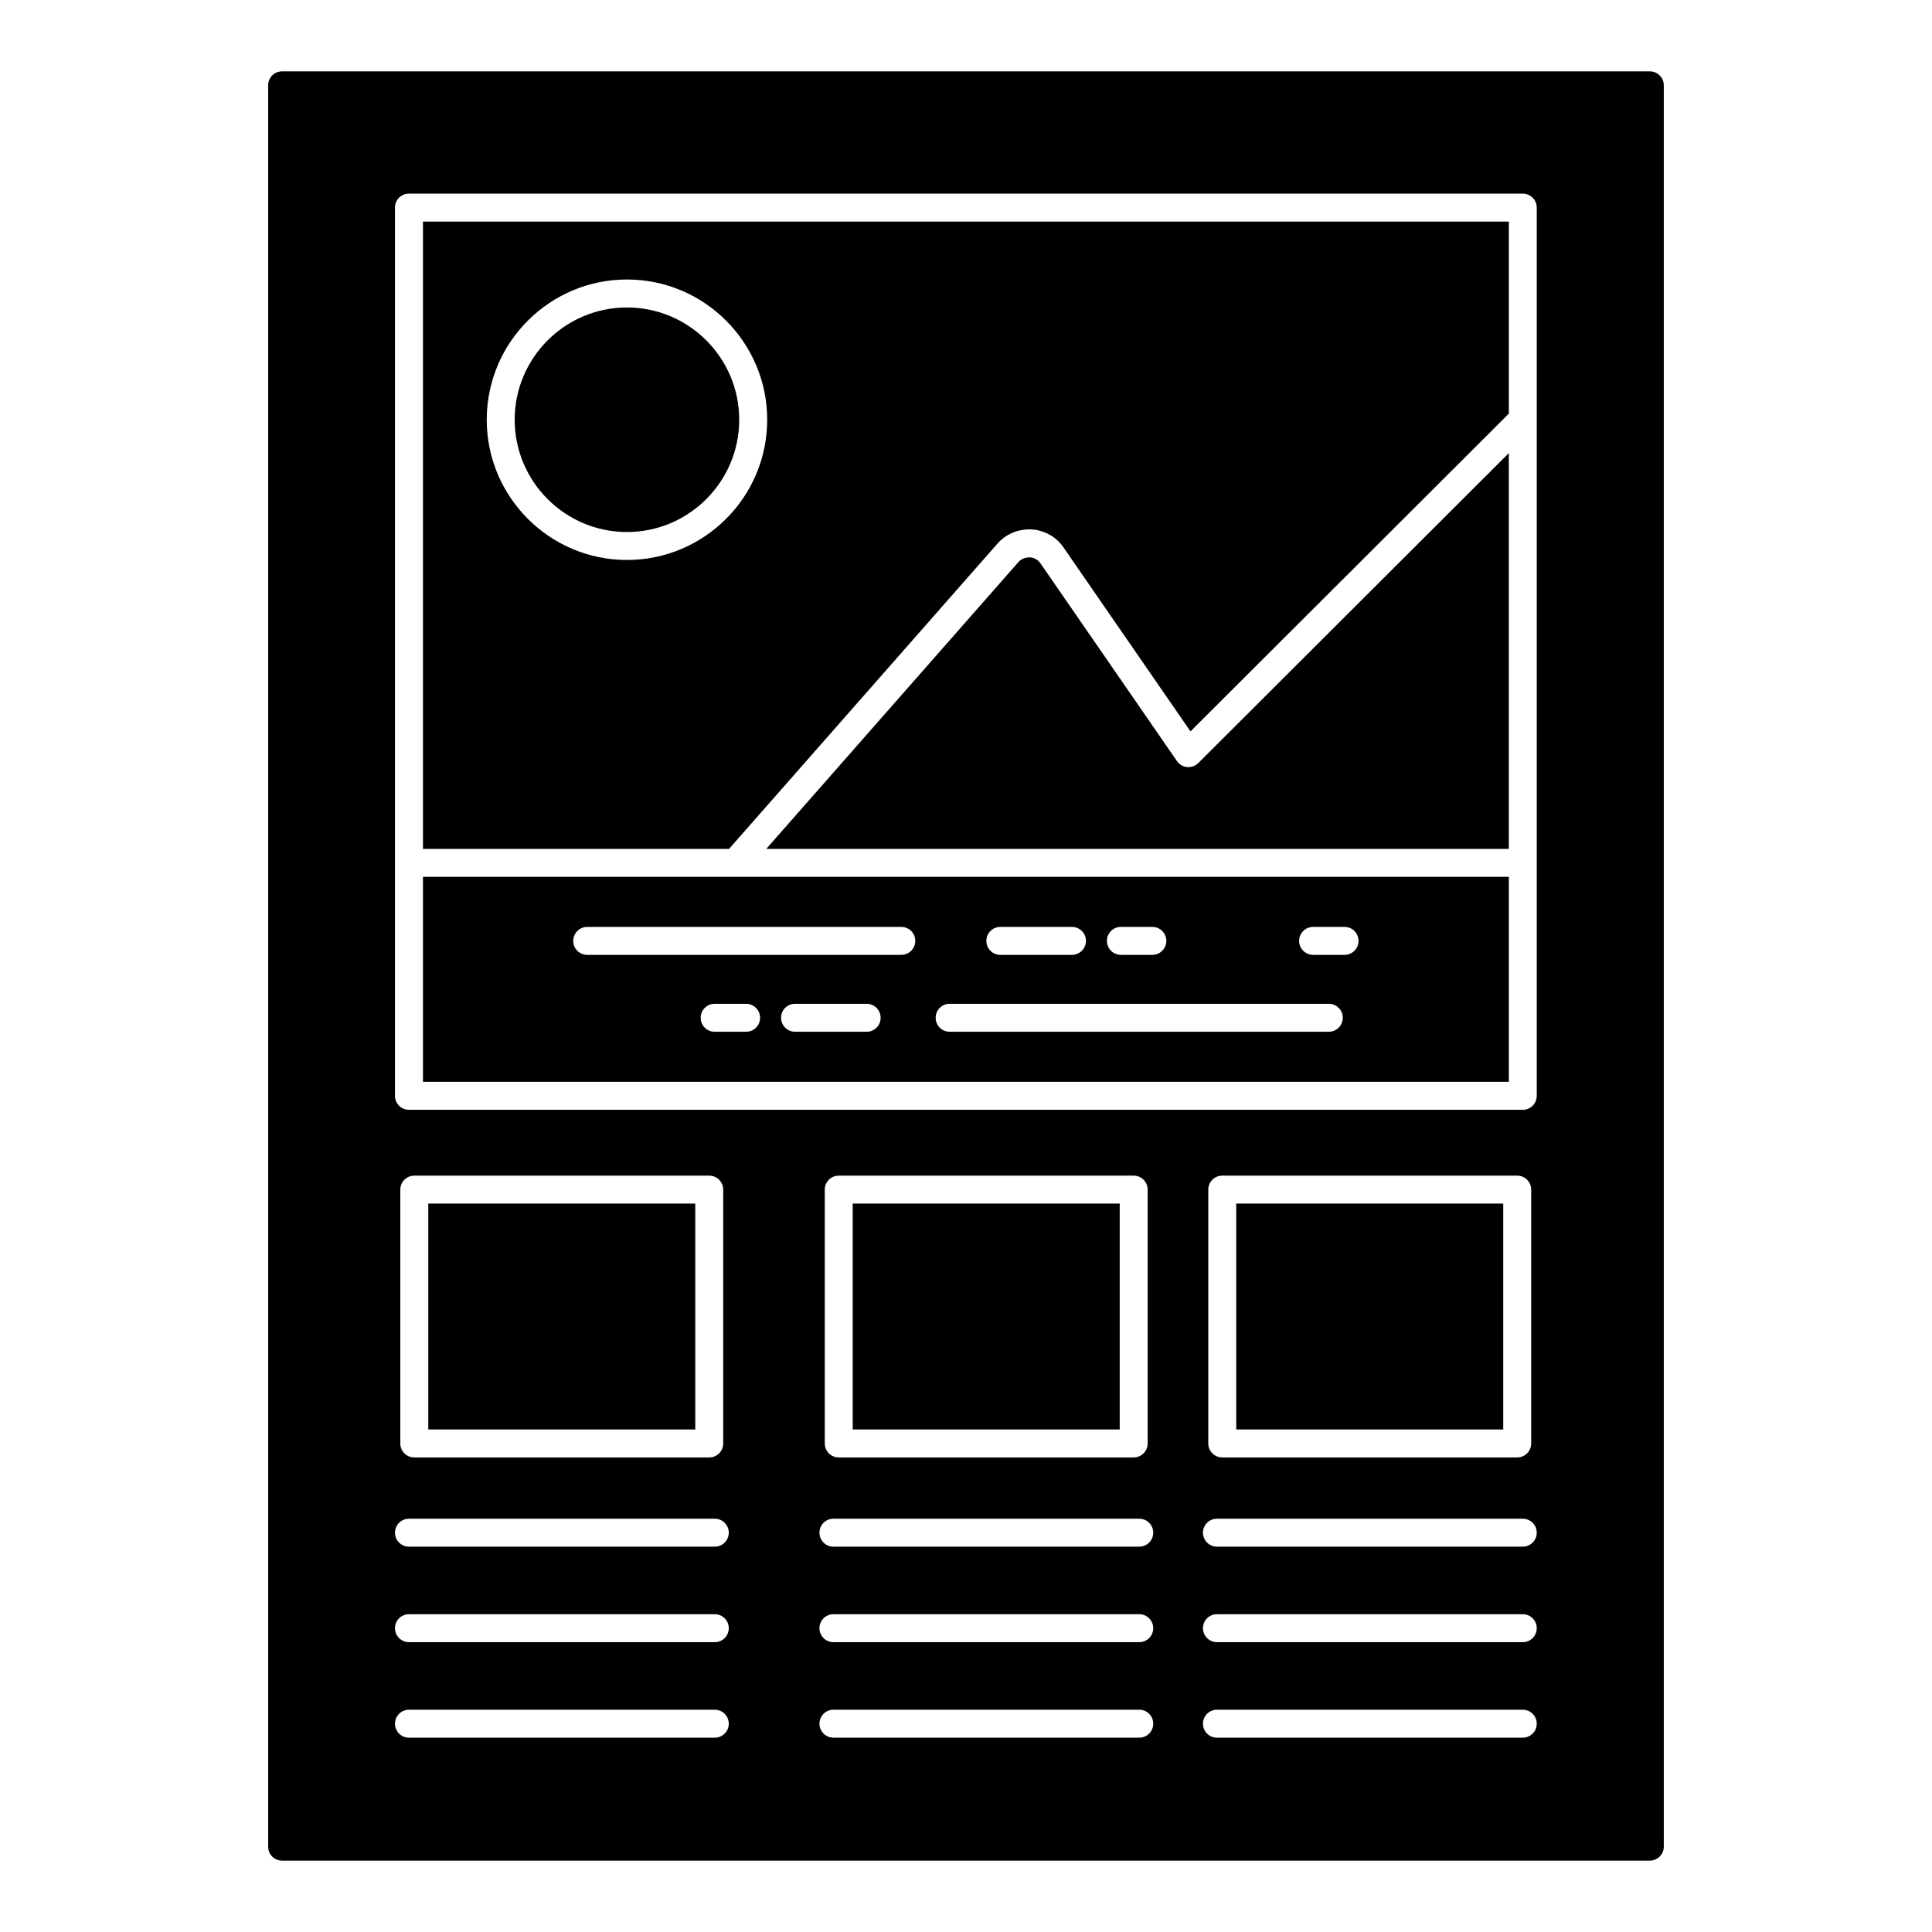
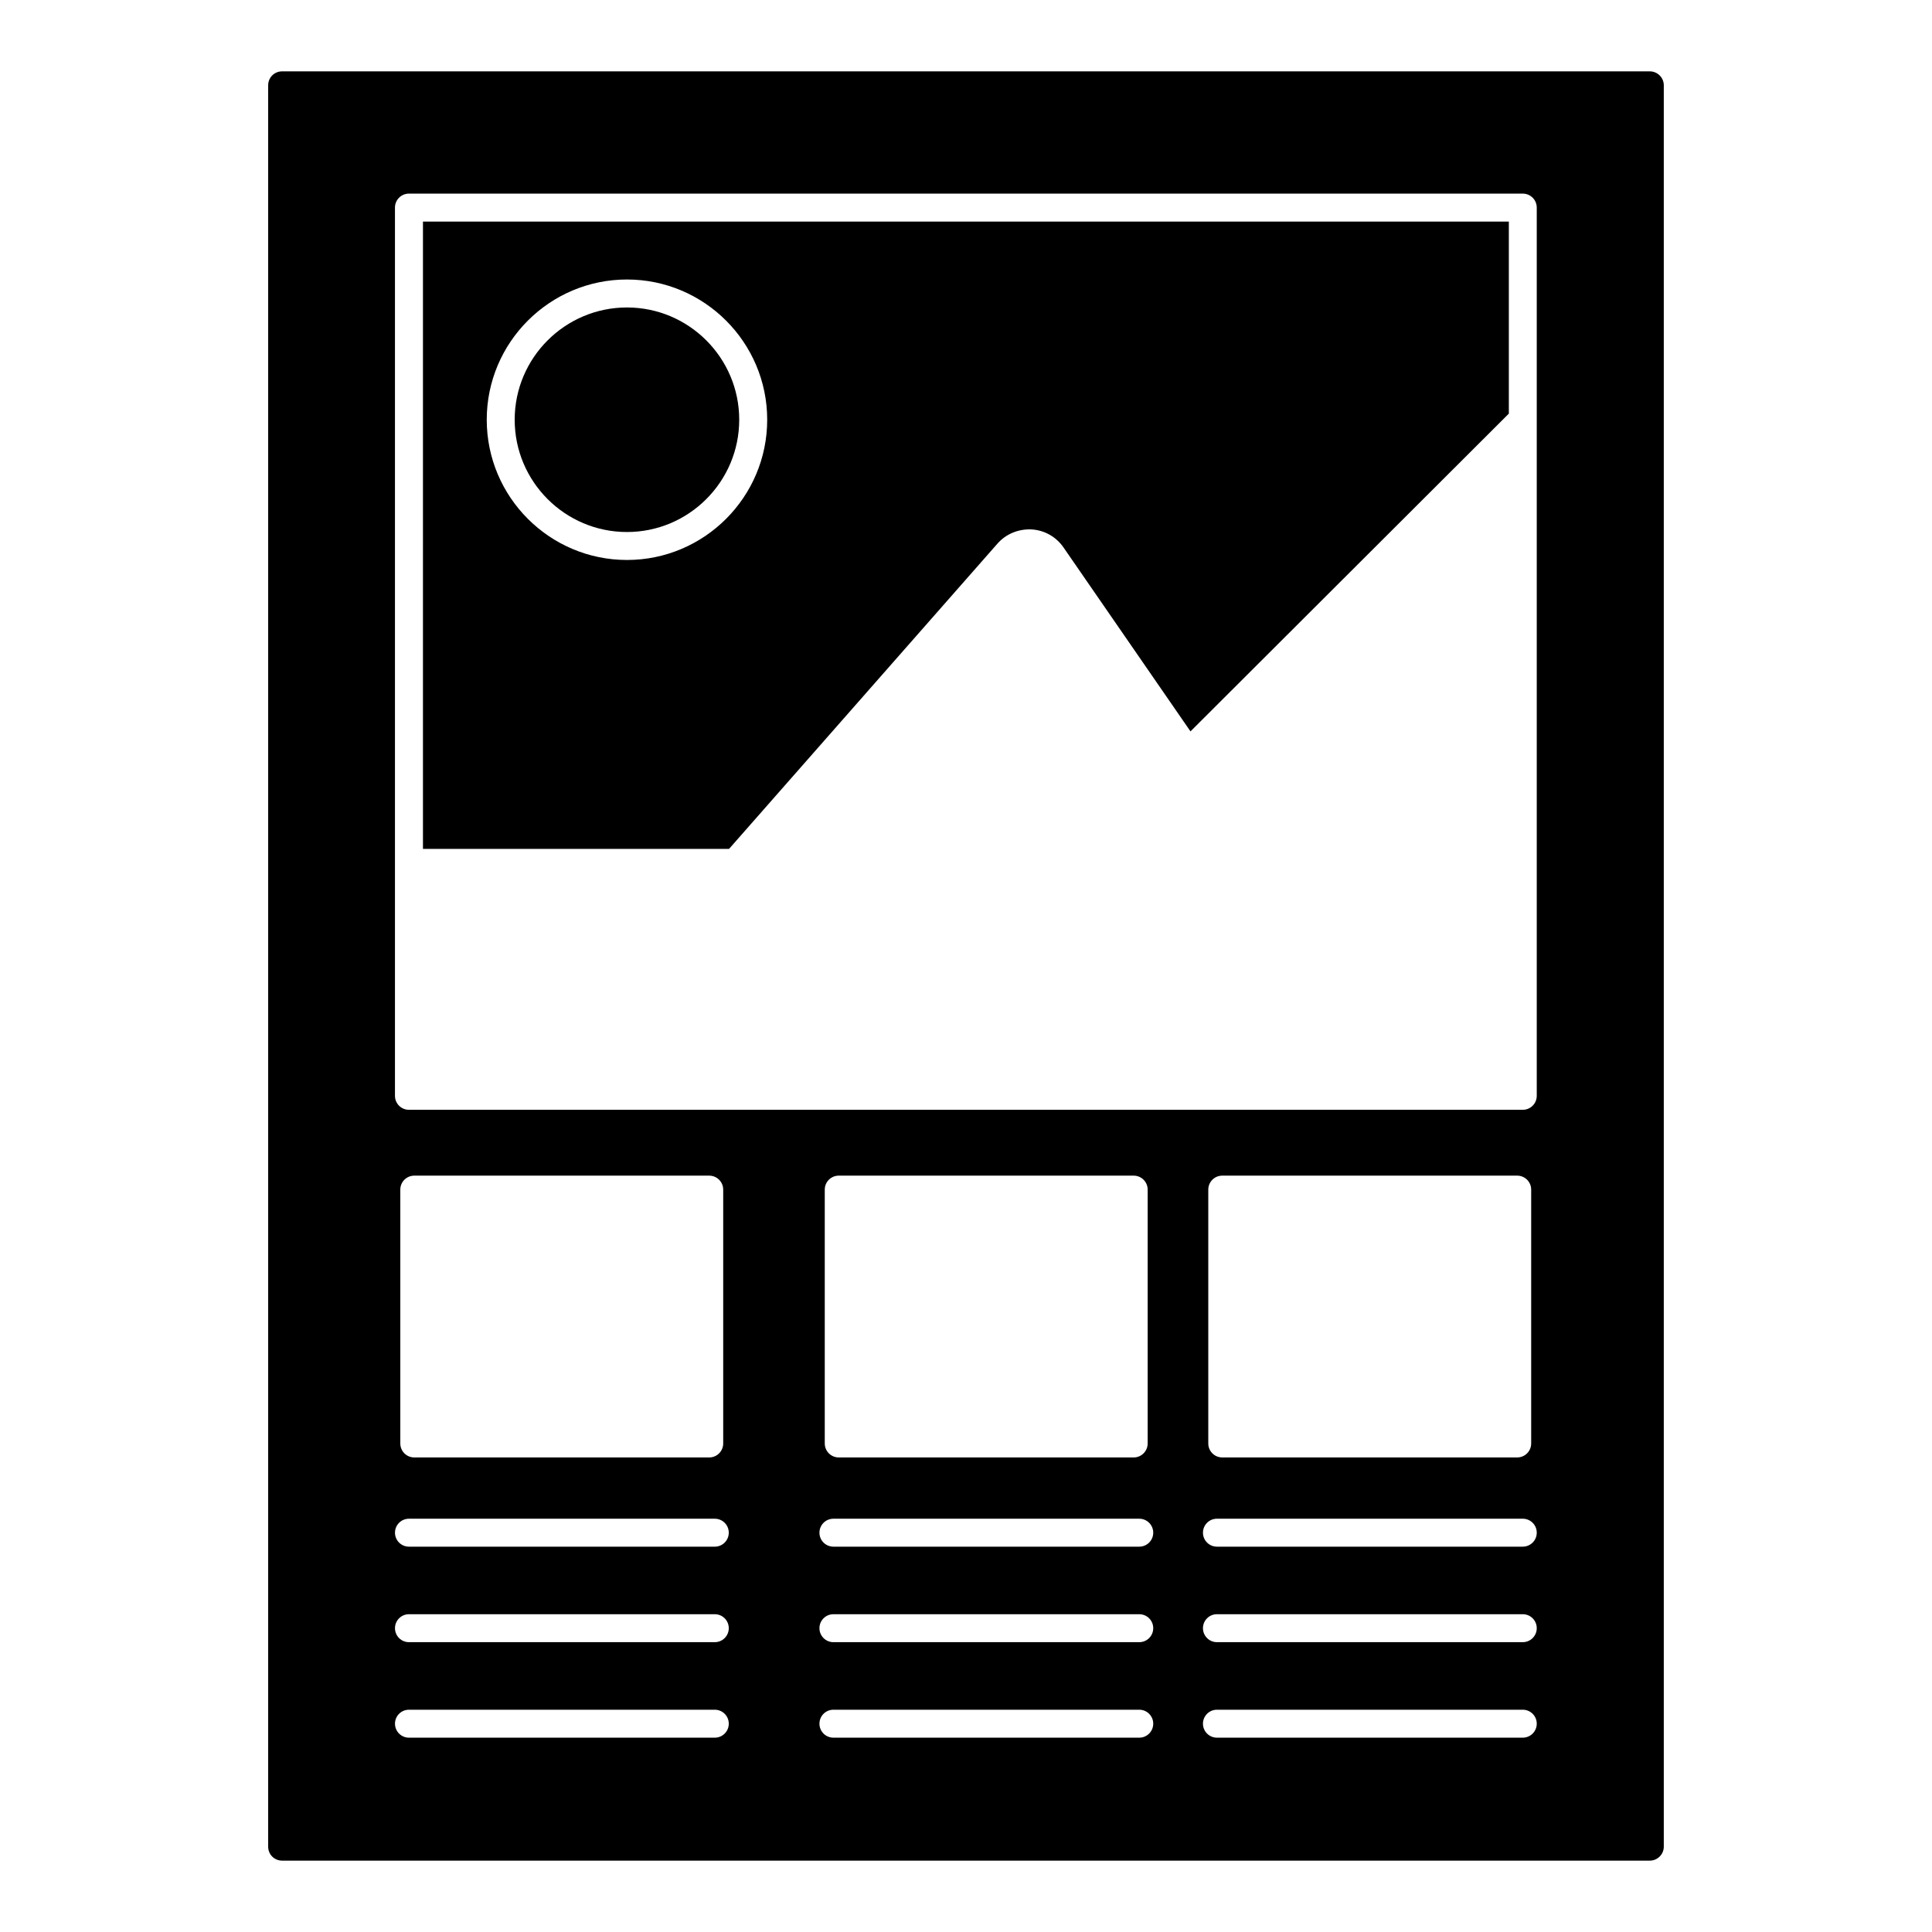
<svg xmlns="http://www.w3.org/2000/svg" fill="#000000" width="800px" height="800px" version="1.1" viewBox="144 144 512 512">
  <g>
-     <path d="m256.09 376.37v54.328h287.77v-54.328h-287.77zm85.637 41.055h-8.336c-2.047 0-3.703-1.656-3.703-3.703s1.656-3.703 3.703-3.703h8.336c2.047 0 3.703 1.656 3.703 3.703s-1.656 3.703-3.703 3.703zm31.949 0h-18.984c-2.047 0-3.703-1.656-3.703-3.703s1.656-3.703 3.703-3.703h18.984c2.047 0 3.703 1.656 3.703 3.703 0.004 2.047-1.656 3.703-3.703 3.703zm118.31-27.785h8.336c2.047 0 3.703 1.656 3.703 3.703s-1.656 3.703-3.703 3.703h-8.336c-2.047 0-3.703-1.656-3.703-3.703s1.656-3.703 3.703-3.703zm-50.938 0h8.336c2.047 0 3.703 1.656 3.703 3.703s-1.656 3.703-3.703 3.703h-8.336c-2.047 0-3.703-1.656-3.703-3.703s1.656-3.703 3.703-3.703zm-31.949 0h18.984c2.047 0 3.703 1.656 3.703 3.703s-1.656 3.703-3.703 3.703l-18.984 0.004c-2.047 0-3.703-1.656-3.703-3.703-0.004-2.051 1.656-3.707 3.703-3.707zm-13.43 20.375h100.48c2.047 0 3.703 1.656 3.703 3.703s-1.656 3.703-3.703 3.703l-100.48 0.004c-2.047 0-3.703-1.656-3.703-3.703 0-2.051 1.656-3.707 3.703-3.707zm-9.109-16.672c0 2.047-1.656 3.703-3.703 3.703l-83.238 0.004c-2.047 0-3.703-1.656-3.703-3.703s1.656-3.703 3.703-3.703l83.238-0.004c2.047 0 3.703 1.656 3.703 3.703z" />
-     <path d="m369.98 462.96h70.754v59.863h-70.754z" />
-     <path d="m471.62 462.96h70.754v59.863h-70.754z" />
-     <path d="m257.5 462.96h70.754v59.863h-70.754z" />
-     <path d="m458.62 347.28c-1.098-0.102-2.086-0.68-2.715-1.586l-36.172-52.398c-0.652-0.949-1.684-1.527-2.828-1.598-1.191 0.043-2.246 0.391-3.004 1.25l-66.836 76.016h196.78l0.004-104.88-82.277 82.121c-0.777 0.789-1.844 1.156-2.953 1.07z" />
    <path d="m256.09 368.96h81.121l71.137-80.906c2.281-2.59 5.574-3.898 9.004-3.754 3.441 0.203 6.535 1.945 8.492 4.781l33.648 48.746 84.367-84.211v-50.895h-287.77zm54.066-150.89c20.492 0 37.16 16.672 37.16 37.16 0 20.496-16.672 37.168-37.16 37.168-20.492 0-37.164-16.672-37.164-37.168 0-20.492 16.672-37.16 37.164-37.16z" />
    <path d="m581.22 162.91h-362.45c-2.074 0-3.703 1.633-3.703 3.703v466.77c0 2.074 1.629 3.703 3.703 3.703h362.45c2 0 3.703-1.629 3.703-3.703v-466.77c0.004-2.07-1.699-3.703-3.699-3.703zm-247.79 441.59h-81.051c-2.047 0-3.703-1.656-3.703-3.703s1.656-3.703 3.703-3.703h81.051c2.047 0 3.703 1.656 3.703 3.703s-1.656 3.703-3.703 3.703zm0-25.309h-81.051c-2.047 0-3.703-1.656-3.703-3.703s1.656-3.703 3.703-3.703h81.051c2.047 0 3.703 1.656 3.703 3.703s-1.656 3.703-3.703 3.703zm0-25.309h-81.051c-2.047 0-3.703-1.656-3.703-3.703 0-2.047 1.656-3.703 3.703-3.703h81.051c2.047 0 3.703 1.656 3.703 3.703 0 2.047-1.656 3.703-3.703 3.703zm-83.344-27.348v-67.273c0-2.047 1.656-3.703 3.703-3.703h78.164c2.047 0 3.703 1.656 3.703 3.703v67.273c0 2.047-1.656 3.703-3.703 3.703h-78.164c-2.047 0-3.703-1.656-3.703-3.703zm195.83 77.965h-81.051c-2.047 0-3.703-1.656-3.703-3.703s1.656-3.703 3.703-3.703h81.051c2.047 0 3.703 1.656 3.703 3.703s-1.656 3.703-3.703 3.703zm0-25.309h-81.051c-2.047 0-3.703-1.656-3.703-3.703s1.656-3.703 3.703-3.703h81.051c2.047 0 3.703 1.656 3.703 3.703s-1.656 3.703-3.703 3.703zm0-25.309h-81.051c-2.047 0-3.703-1.656-3.703-3.703 0-2.047 1.656-3.703 3.703-3.703h81.051c2.047 0 3.703 1.656 3.703 3.703 0 2.047-1.656 3.703-3.703 3.703zm-83.344-27.348v-67.273c0-2.047 1.656-3.703 3.703-3.703h78.164c2.047 0 3.703 1.656 3.703 3.703v67.273c0 2.047-1.656 3.703-3.703 3.703h-78.164c-2.047 0-3.703-1.656-3.703-3.703zm184.98 77.965h-81.051c-2.047 0-3.703-1.656-3.703-3.703s1.656-3.703 3.703-3.703h81.051c2.047 0 3.703 1.656 3.703 3.703s-1.656 3.703-3.703 3.703zm0-25.309h-81.051c-2.047 0-3.703-1.656-3.703-3.703s1.656-3.703 3.703-3.703h81.051c2.047 0 3.703 1.656 3.703 3.703s-1.656 3.703-3.703 3.703zm0-25.309h-81.051c-2.047 0-3.703-1.656-3.703-3.703 0-2.047 1.656-3.703 3.703-3.703h81.051c2.047 0 3.703 1.656 3.703 3.703 0 2.047-1.656 3.703-3.703 3.703zm-83.344-27.348v-67.273c0-2.047 1.656-3.703 3.703-3.703h78.164c2.047 0 3.703 1.656 3.703 3.703v67.273c0 2.047-1.656 3.703-3.703 3.703h-78.164c-2.047 0-3.703-1.656-3.703-3.703zm87.047-92.129c0 2.047-1.656 3.703-3.703 3.703h-295.18c-2.047 0-3.703-1.656-3.703-3.703v-235.39c0-2.047 1.656-3.703 3.703-3.703h295.18c2.047 0 3.703 1.656 3.703 3.703v235.39z" />
    <path d="m310.15 284.99c16.406 0 29.75-13.348 29.75-29.758 0-16.402-13.344-29.75-29.75-29.75s-29.754 13.348-29.754 29.75c0 16.41 13.348 29.758 29.754 29.758z" />
  </g>
</svg>